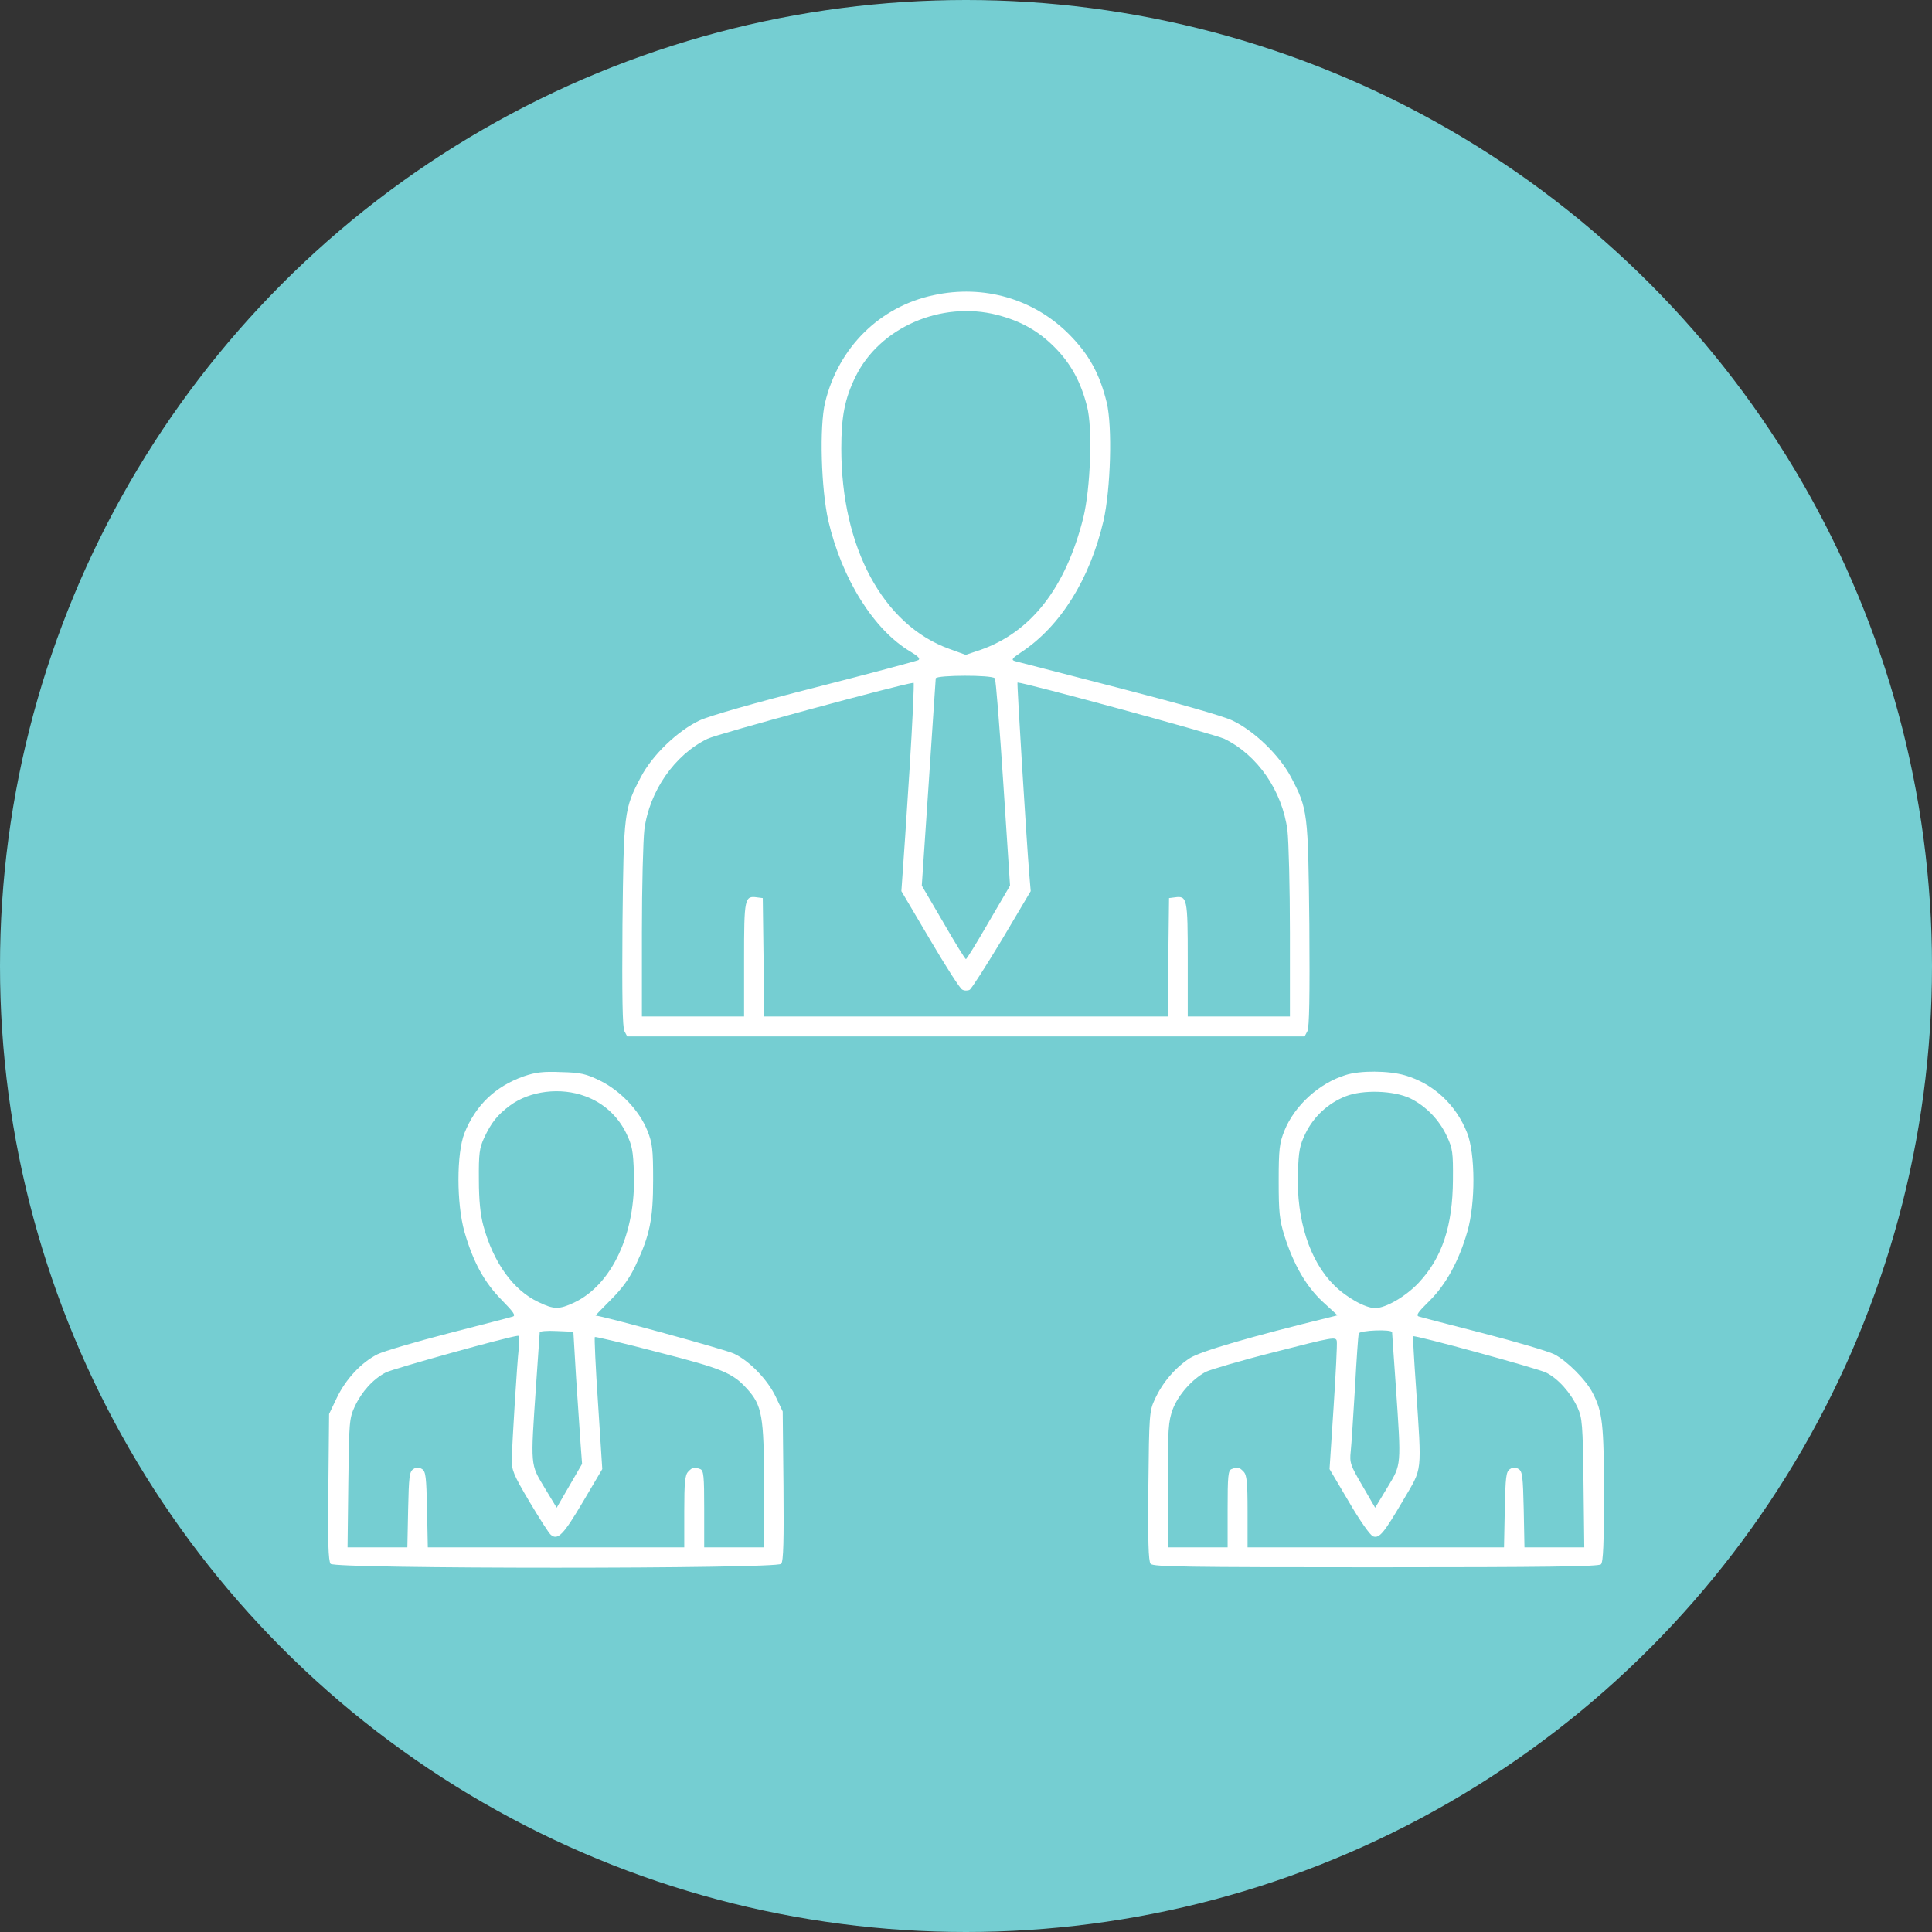
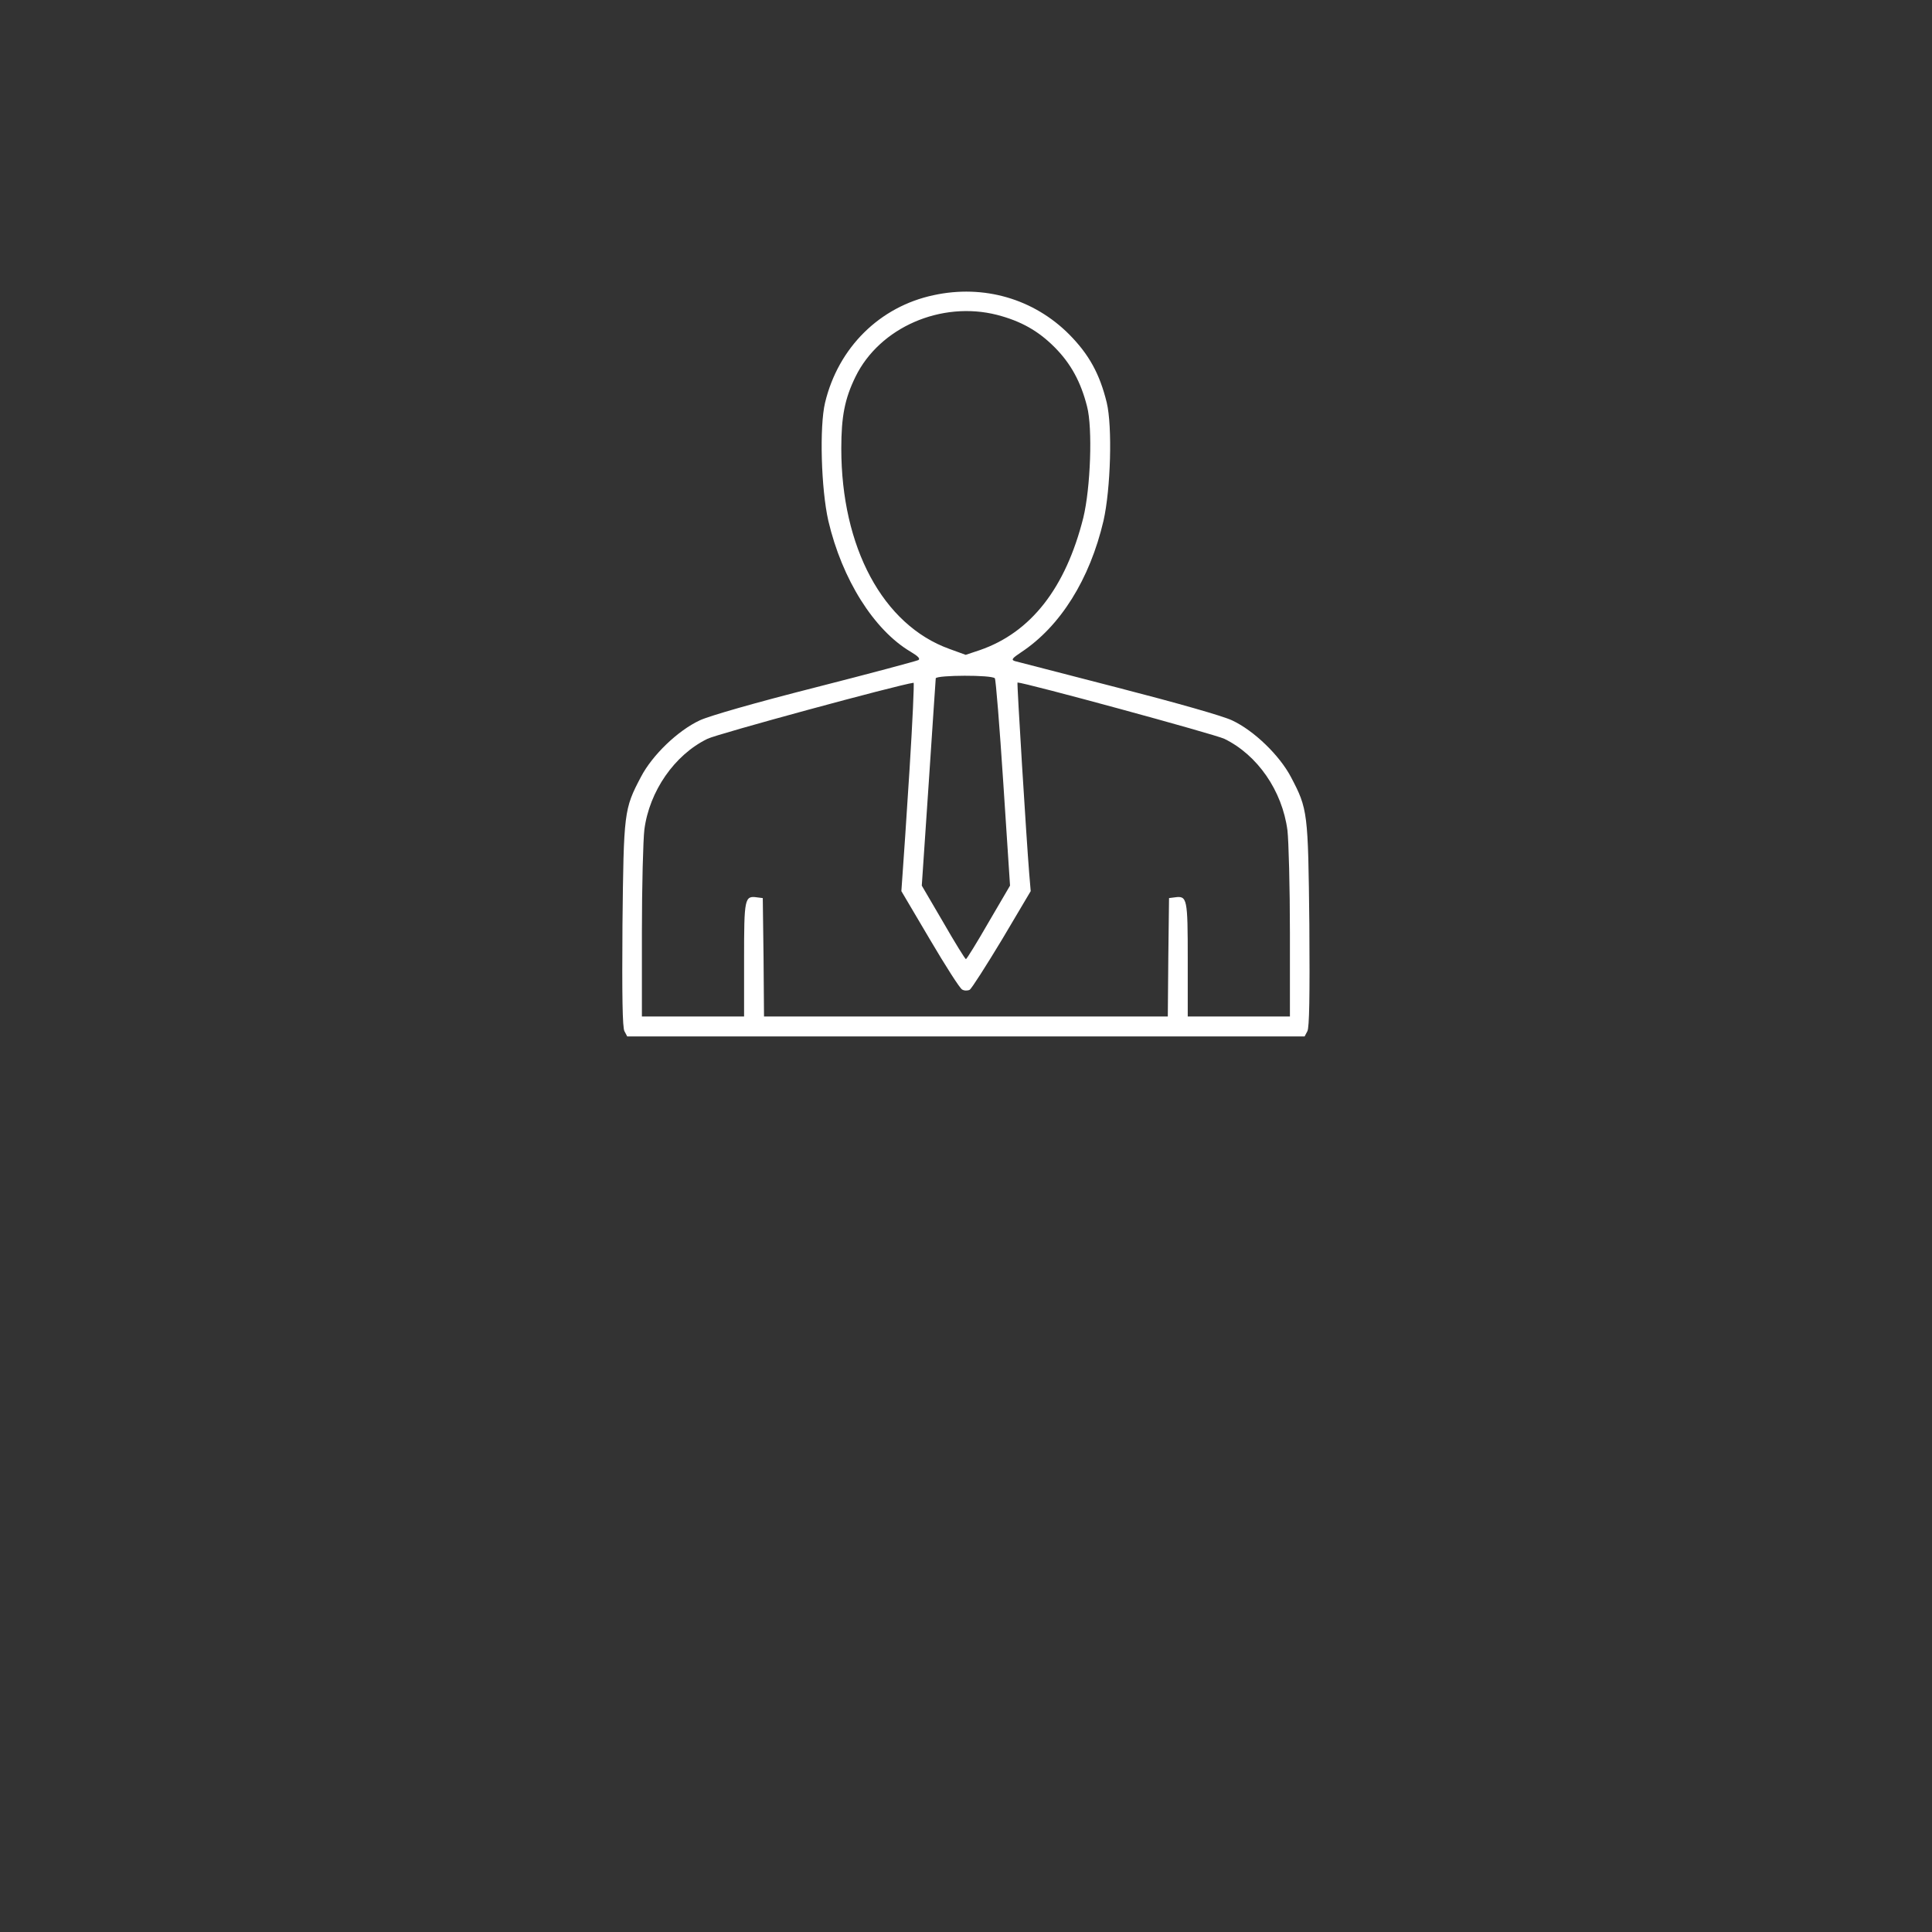
<svg xmlns="http://www.w3.org/2000/svg" width="53" height="53" viewBox="0 0 53 53" fill="none">
  <rect x="0" y="0" width="53" height="53" fill="#333333" stroke="none" />
-   <circle cx="26.5" cy="26.5" r="26.5" fill="#75CED2" />
  <path d="M25.609 8.098C24.132 8.412 22.997 9.534 22.634 11.045C22.477 11.701 22.525 13.41 22.723 14.286C23.099 15.892 23.975 17.287 24.986 17.882C25.192 18.005 25.253 18.073 25.192 18.108C25.137 18.135 23.865 18.477 22.361 18.86C20.72 19.277 19.455 19.639 19.195 19.762C18.594 20.043 17.896 20.712 17.582 21.314C17.117 22.196 17.11 22.278 17.076 25.369C17.062 27.324 17.076 28.193 17.13 28.288L17.206 28.432H26.498H35.789L35.865 28.288C35.919 28.193 35.933 27.324 35.919 25.369C35.885 22.278 35.878 22.196 35.413 21.314C35.099 20.719 34.401 20.043 33.8 19.762C33.54 19.639 32.289 19.284 30.668 18.866C29.185 18.484 27.913 18.155 27.838 18.135C27.735 18.101 27.762 18.06 28.009 17.896C29.089 17.184 29.896 15.892 30.272 14.286C30.47 13.41 30.518 11.701 30.361 11.045C30.169 10.258 29.875 9.725 29.335 9.178C28.364 8.2 26.99 7.797 25.609 8.098ZM27.352 8.638C28.009 8.809 28.48 9.075 28.925 9.52C29.376 9.971 29.65 10.477 29.82 11.147C29.978 11.742 29.916 13.39 29.718 14.203C29.233 16.131 28.282 17.349 26.881 17.834L26.491 17.964L26.04 17.8C24.221 17.143 23.079 15.017 23.079 12.303C23.079 11.421 23.175 10.935 23.469 10.334C24.132 8.98 25.821 8.248 27.352 8.638ZM27.291 18.607C27.318 18.634 27.421 19.926 27.523 21.478L27.708 24.295L27.12 25.3C26.798 25.861 26.518 26.312 26.498 26.312C26.477 26.312 26.197 25.861 25.875 25.3L25.287 24.295L25.479 21.458C25.581 19.899 25.67 18.613 25.67 18.607C25.711 18.518 27.202 18.511 27.291 18.607ZM24.952 21.095C24.87 22.408 24.781 23.694 24.761 23.96L24.727 24.446L25.506 25.765C25.937 26.497 26.334 27.119 26.395 27.146C26.45 27.181 26.545 27.181 26.6 27.153C26.655 27.119 27.051 26.497 27.489 25.772L28.275 24.446L28.234 23.96C28.159 23.044 27.892 18.723 27.913 18.723C28.111 18.723 33.335 20.145 33.588 20.268C34.497 20.712 35.174 21.69 35.318 22.777C35.352 23.071 35.386 24.343 35.386 25.601V27.885H33.984H32.583V26.319C32.583 24.637 32.569 24.569 32.227 24.617L32.07 24.637L32.05 26.258L32.036 27.885H26.498H20.959L20.946 26.258L20.925 24.637L20.768 24.617C20.426 24.569 20.412 24.637 20.412 26.319V27.885H19.011H17.609V25.574C17.609 24.309 17.643 23.037 17.677 22.757C17.814 21.704 18.505 20.706 19.407 20.268C19.66 20.138 24.645 18.784 25.062 18.73C25.082 18.723 25.034 19.79 24.952 21.095Z" fill="white" />
-   <path d="M14.368 29.526C13.582 29.806 13.049 30.319 12.741 31.085C12.522 31.645 12.522 33.013 12.741 33.792C12.98 34.62 13.281 35.173 13.76 35.659C14.088 35.994 14.156 36.09 14.067 36.117C14.006 36.138 13.213 36.343 12.31 36.575C11.408 36.808 10.532 37.067 10.361 37.149C9.91 37.375 9.486 37.833 9.24 38.346L9.028 38.79L9.008 40.794C8.987 42.271 9.008 42.824 9.069 42.9C9.185 43.043 21.315 43.043 21.431 42.9C21.493 42.824 21.506 42.25 21.493 40.76L21.472 38.722L21.288 38.332C21.069 37.861 20.563 37.334 20.139 37.136C19.92 37.026 16.501 36.09 16.337 36.09C16.331 36.09 16.522 35.891 16.761 35.652C17.069 35.344 17.274 35.064 17.438 34.709C17.828 33.881 17.917 33.444 17.917 32.363C17.917 31.522 17.896 31.358 17.759 31.016C17.541 30.469 17.021 29.922 16.467 29.649C16.078 29.457 15.934 29.423 15.394 29.41C14.895 29.389 14.69 29.416 14.368 29.526ZM16.057 30.073C16.556 30.257 16.946 30.613 17.178 31.085C17.342 31.42 17.37 31.57 17.39 32.192C17.445 33.833 16.789 35.242 15.749 35.734C15.339 35.926 15.195 35.926 14.772 35.72C14.081 35.399 13.534 34.633 13.261 33.628C13.178 33.327 13.137 32.924 13.137 32.363C13.131 31.652 13.151 31.495 13.281 31.215C13.479 30.791 13.65 30.579 13.992 30.326C14.539 29.922 15.38 29.82 16.057 30.073ZM15.804 37.799C15.852 38.496 15.906 39.31 15.927 39.611L15.968 40.158L15.619 40.76L15.271 41.361L14.936 40.807C14.546 40.158 14.553 40.24 14.703 38.038C14.758 37.245 14.806 36.575 14.806 36.548C14.806 36.52 15.011 36.5 15.271 36.514L15.729 36.534L15.804 37.799ZM14.231 36.992C14.184 37.402 14.054 39.502 14.04 40.021C14.033 40.329 14.081 40.445 14.525 41.197C14.799 41.655 15.059 42.066 15.113 42.106C15.305 42.264 15.462 42.093 15.989 41.204L16.522 40.301L16.406 38.503C16.337 37.512 16.303 36.691 16.317 36.678C16.331 36.664 17.117 36.849 18.053 37.095C19.817 37.546 20.098 37.662 20.494 38.1C20.905 38.551 20.959 38.852 20.959 40.739V42.448H20.139H19.318V41.395C19.318 40.5 19.305 40.336 19.209 40.301C19.045 40.24 18.997 40.247 18.881 40.37C18.792 40.459 18.771 40.657 18.771 41.464V42.448H15.25H11.736L11.715 41.416C11.695 40.513 11.681 40.37 11.579 40.301C11.49 40.247 11.421 40.247 11.339 40.301C11.23 40.37 11.216 40.513 11.196 41.416L11.175 42.448H10.355H9.534L9.555 40.684C9.575 39.016 9.582 38.907 9.732 38.585C9.924 38.175 10.232 37.833 10.587 37.649C10.792 37.546 13.951 36.664 14.211 36.644C14.245 36.637 14.252 36.801 14.231 36.992Z" fill="white" />
-   <path d="M36.911 29.492C36.186 29.717 35.516 30.326 35.236 31.016C35.099 31.358 35.078 31.522 35.078 32.398C35.078 33.245 35.099 33.464 35.236 33.902C35.489 34.695 35.831 35.29 36.289 35.714L36.692 36.083L36.501 36.131C34.326 36.664 32.938 37.067 32.638 37.259C32.241 37.519 31.892 37.922 31.68 38.387C31.53 38.708 31.523 38.811 31.503 40.76C31.489 42.25 31.503 42.824 31.564 42.9C31.632 42.982 32.555 42.995 37.738 42.995C42.388 42.995 43.858 42.975 43.919 42.913C43.981 42.852 44.001 42.332 44.001 40.985C44.001 39.071 43.96 38.729 43.693 38.216C43.516 37.861 42.982 37.327 42.634 37.15C42.463 37.067 41.587 36.808 40.685 36.575C39.782 36.343 38.989 36.138 38.928 36.117C38.832 36.09 38.894 36.001 39.208 35.693C39.666 35.242 40.022 34.592 40.254 33.785C40.48 33.006 40.473 31.645 40.247 31.078C39.94 30.299 39.318 29.724 38.538 29.498C38.094 29.369 37.307 29.362 36.911 29.492ZM38.682 30.128C39.112 30.34 39.475 30.709 39.687 31.16C39.851 31.509 39.864 31.618 39.858 32.363C39.851 33.628 39.564 34.503 38.914 35.194C38.565 35.563 38.018 35.885 37.724 35.885C37.458 35.885 36.938 35.597 36.596 35.255C35.926 34.592 35.564 33.457 35.605 32.192C35.625 31.57 35.653 31.42 35.817 31.085C36.042 30.627 36.432 30.264 36.918 30.073C37.389 29.888 38.23 29.916 38.682 30.128ZM38.189 36.548C38.189 36.582 38.237 37.245 38.292 38.038C38.442 40.24 38.449 40.158 38.059 40.807L37.724 41.361L37.376 40.76C37.047 40.199 37.02 40.13 37.054 39.816C37.075 39.625 37.123 38.845 37.171 38.072C37.212 37.3 37.26 36.63 37.273 36.582C37.3 36.493 38.189 36.459 38.189 36.548ZM36.583 38.62L36.473 40.301L37.007 41.204C37.3 41.71 37.594 42.127 37.67 42.148C37.841 42.202 37.957 42.072 38.497 41.149C39.03 40.24 39.003 40.466 38.846 38.072C38.791 37.3 38.757 36.664 38.764 36.657C38.805 36.616 42.182 37.539 42.415 37.655C42.743 37.819 43.085 38.202 43.276 38.613C43.406 38.9 43.42 39.071 43.44 40.684L43.461 42.448H42.641H41.82L41.8 41.416C41.779 40.513 41.765 40.37 41.663 40.301C41.574 40.247 41.505 40.247 41.423 40.301C41.314 40.37 41.3 40.513 41.28 41.416L41.259 42.448H37.745H34.224V41.464C34.224 40.657 34.203 40.459 34.114 40.37C33.998 40.247 33.95 40.24 33.786 40.301C33.69 40.336 33.677 40.5 33.677 41.395V42.448H32.856H32.036V40.739C32.036 39.187 32.05 39.002 32.172 38.66C32.323 38.264 32.699 37.84 33.075 37.635C33.198 37.573 34.053 37.32 34.976 37.088C36.576 36.678 36.651 36.664 36.672 36.794C36.685 36.869 36.644 37.69 36.583 38.62Z" fill="white" />
</svg>